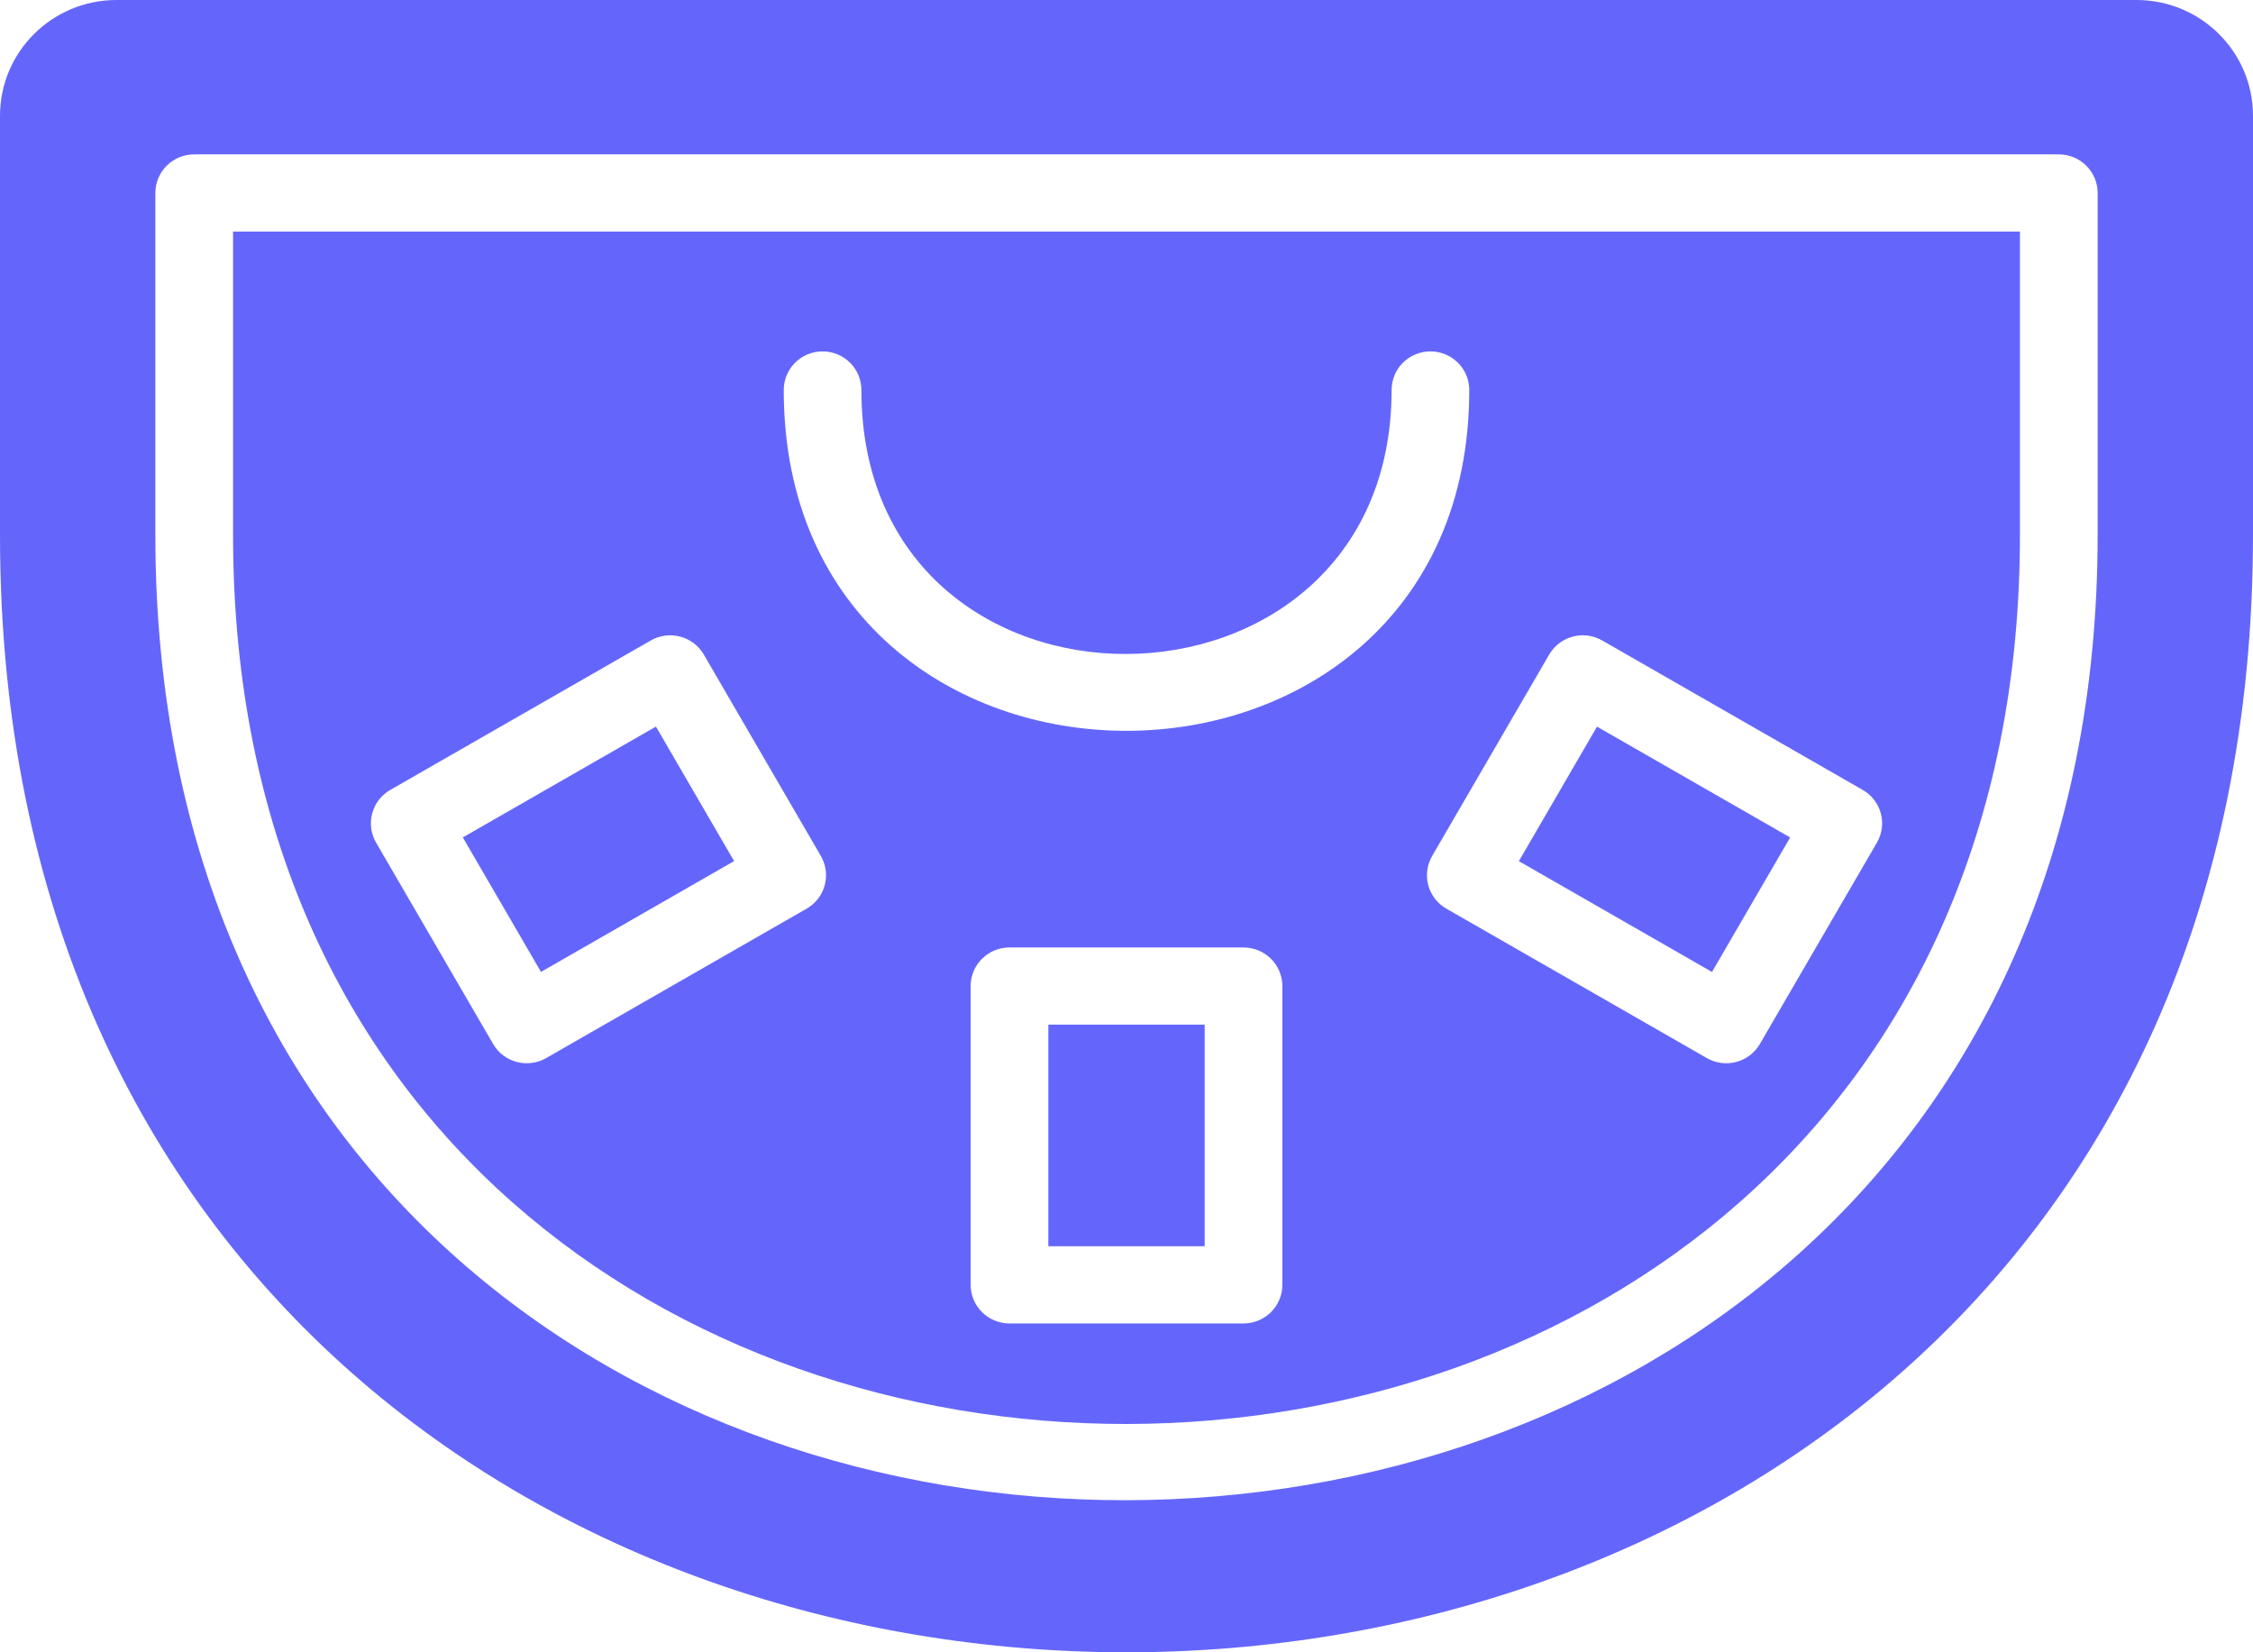
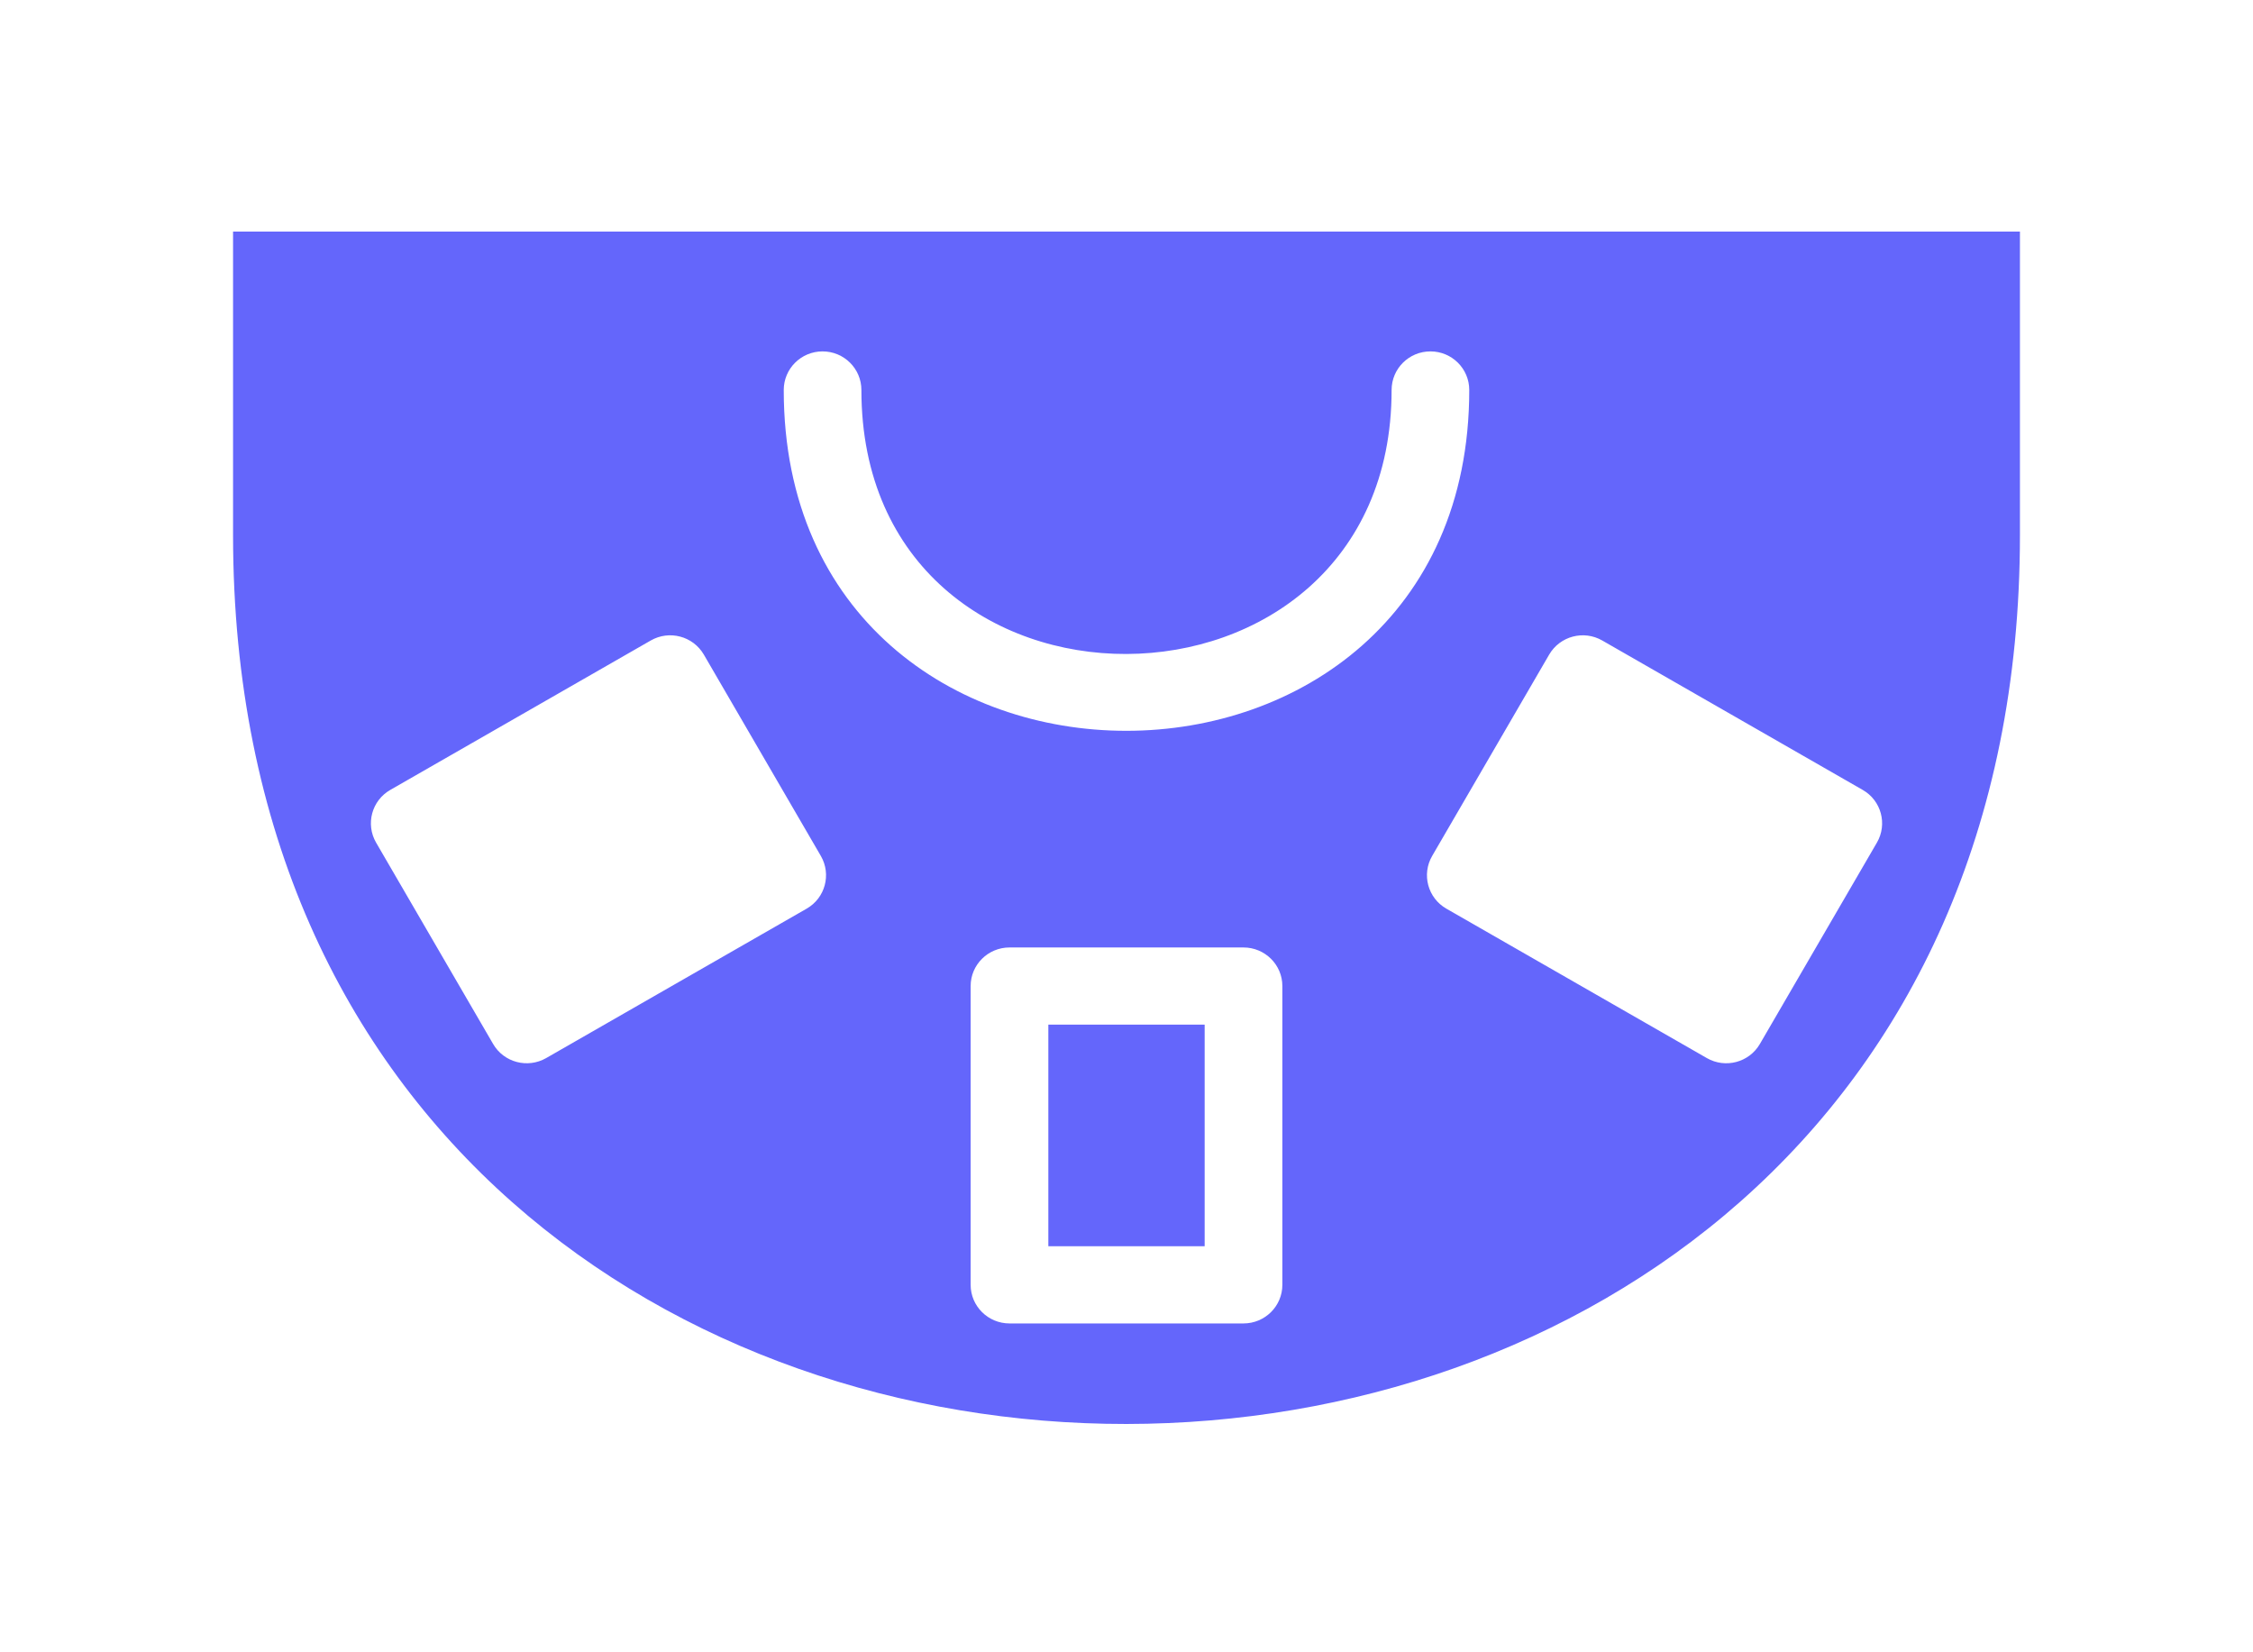
<svg xmlns="http://www.w3.org/2000/svg" width="45px" height="33px" viewBox="0 0 45 33" version="1.1">
  <title>105E6E54-CFDC-4F49-B405-D40E978DABA2</title>
  <g id="Page-1" stroke="none" stroke-width="1" fill="none" fill-rule="evenodd">
    <g id="review" transform="translate(-660, -854)" fill="#6466FB" fill-rule="nonzero">
      <g id="games" transform="translate(103, 796)">
        <g id="3" transform="translate(472, 38)">
          <g id="blackjack" transform="translate(85, 20)">
            <polygon id="Path" points="20.939 20.464 24.061 20.464 24.061 24.89 20.939 24.89" />
-             <polygon id="Path" transform="translate(11.953, 16.961) rotate(-30.001) translate(-11.953, -16.961) " points="9.725 15.402 14.172 15.414 14.181 18.521 9.734 18.509" />
-             <polygon id="Path" transform="translate(33.046, 16.963) rotate(-59.999) translate(-33.046, -16.963) " points="31.487 14.735 34.594 14.743 34.606 19.191 31.499 19.182" />
            <path d="M4.655,10.686 C4.655,34.393 40.345,34.323 40.345,10.686 L40.345,4.625 L4.655,4.625 L4.655,10.686 Z M25.613,25.661 C25.613,26.087 25.265,26.432 24.837,26.432 L20.163,26.432 C19.735,26.432 19.387,26.087 19.387,25.661 L19.387,19.693 C19.387,19.268 19.735,18.923 20.163,18.923 L24.837,18.923 C25.265,18.923 25.613,19.268 25.613,19.693 L25.613,25.661 Z M32.002,12.792 L37.204,15.776 C37.575,15.988 37.703,16.46 37.488,16.829 L35.151,20.85 C34.936,21.22 34.461,21.345 34.091,21.132 L28.889,18.148 C28.518,17.936 28.391,17.464 28.605,17.095 L30.942,13.074 C31.157,12.705 31.631,12.579 32.002,12.792 L32.002,12.792 Z M16.429,7.018 C16.858,7.018 17.205,7.363 17.205,7.789 C17.205,14.857 27.795,14.781 27.795,7.789 C27.795,7.363 28.142,7.018 28.571,7.018 C28.999,7.018 29.346,7.363 29.346,7.789 C29.346,16.856 15.654,16.874 15.654,7.789 C15.654,7.363 16.001,7.018 16.429,7.018 Z M7.796,15.776 L12.998,12.792 C13.369,12.579 13.843,12.705 14.058,13.074 L16.395,17.095 C16.609,17.464 16.482,17.936 16.111,18.148 L10.909,21.132 C10.54,21.344 10.064,21.221 9.849,20.85 L7.512,16.829 C7.298,16.46 7.425,15.988 7.796,15.776 Z" id="Shape" />
-             <path d="M42.672,0 L2.328,0 C1.042,0 0,1.035 0,2.313 L0,10.686 C0,40.447 45,40.429 45,10.686 L45,2.313 C45,1.035 43.958,0 42.672,0 Z M41.897,10.686 C41.897,36.316 3.103,36.46 3.103,10.686 L3.103,3.854 C3.103,3.428 3.451,3.083 3.879,3.083 L41.121,3.083 C41.549,3.083 41.897,3.428 41.897,3.854 L41.897,10.686 Z" id="Shape" />
          </g>
        </g>
      </g>
    </g>
  </g>
</svg>